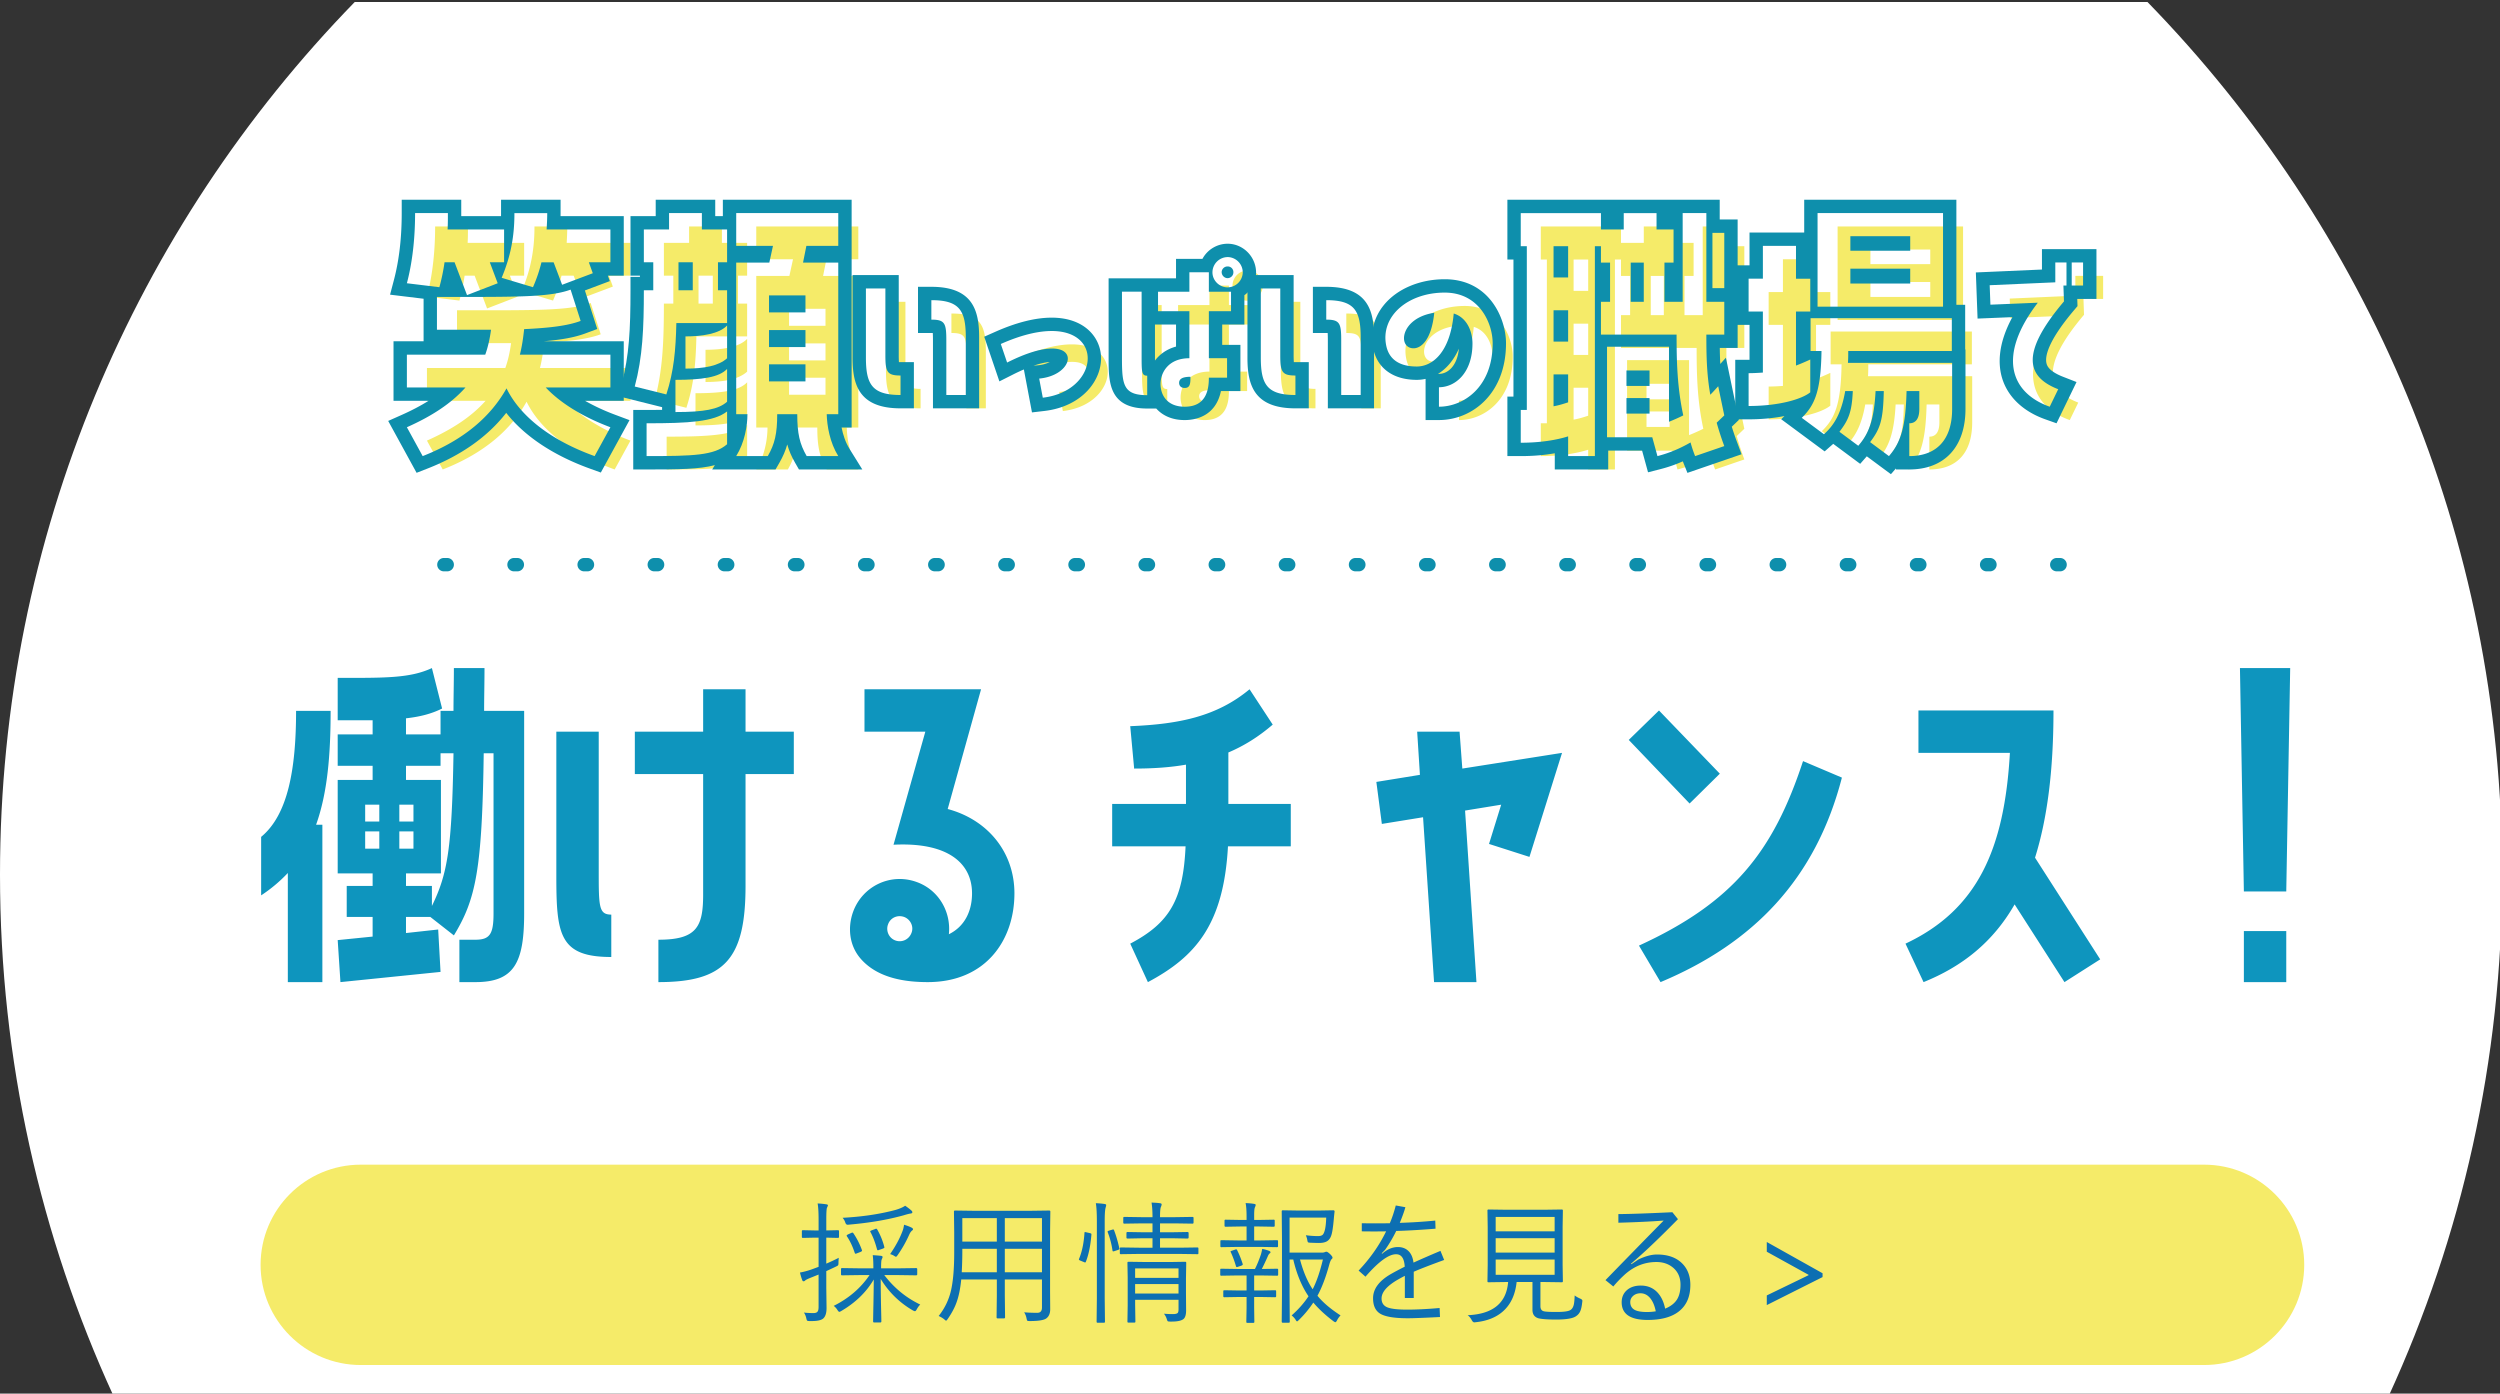
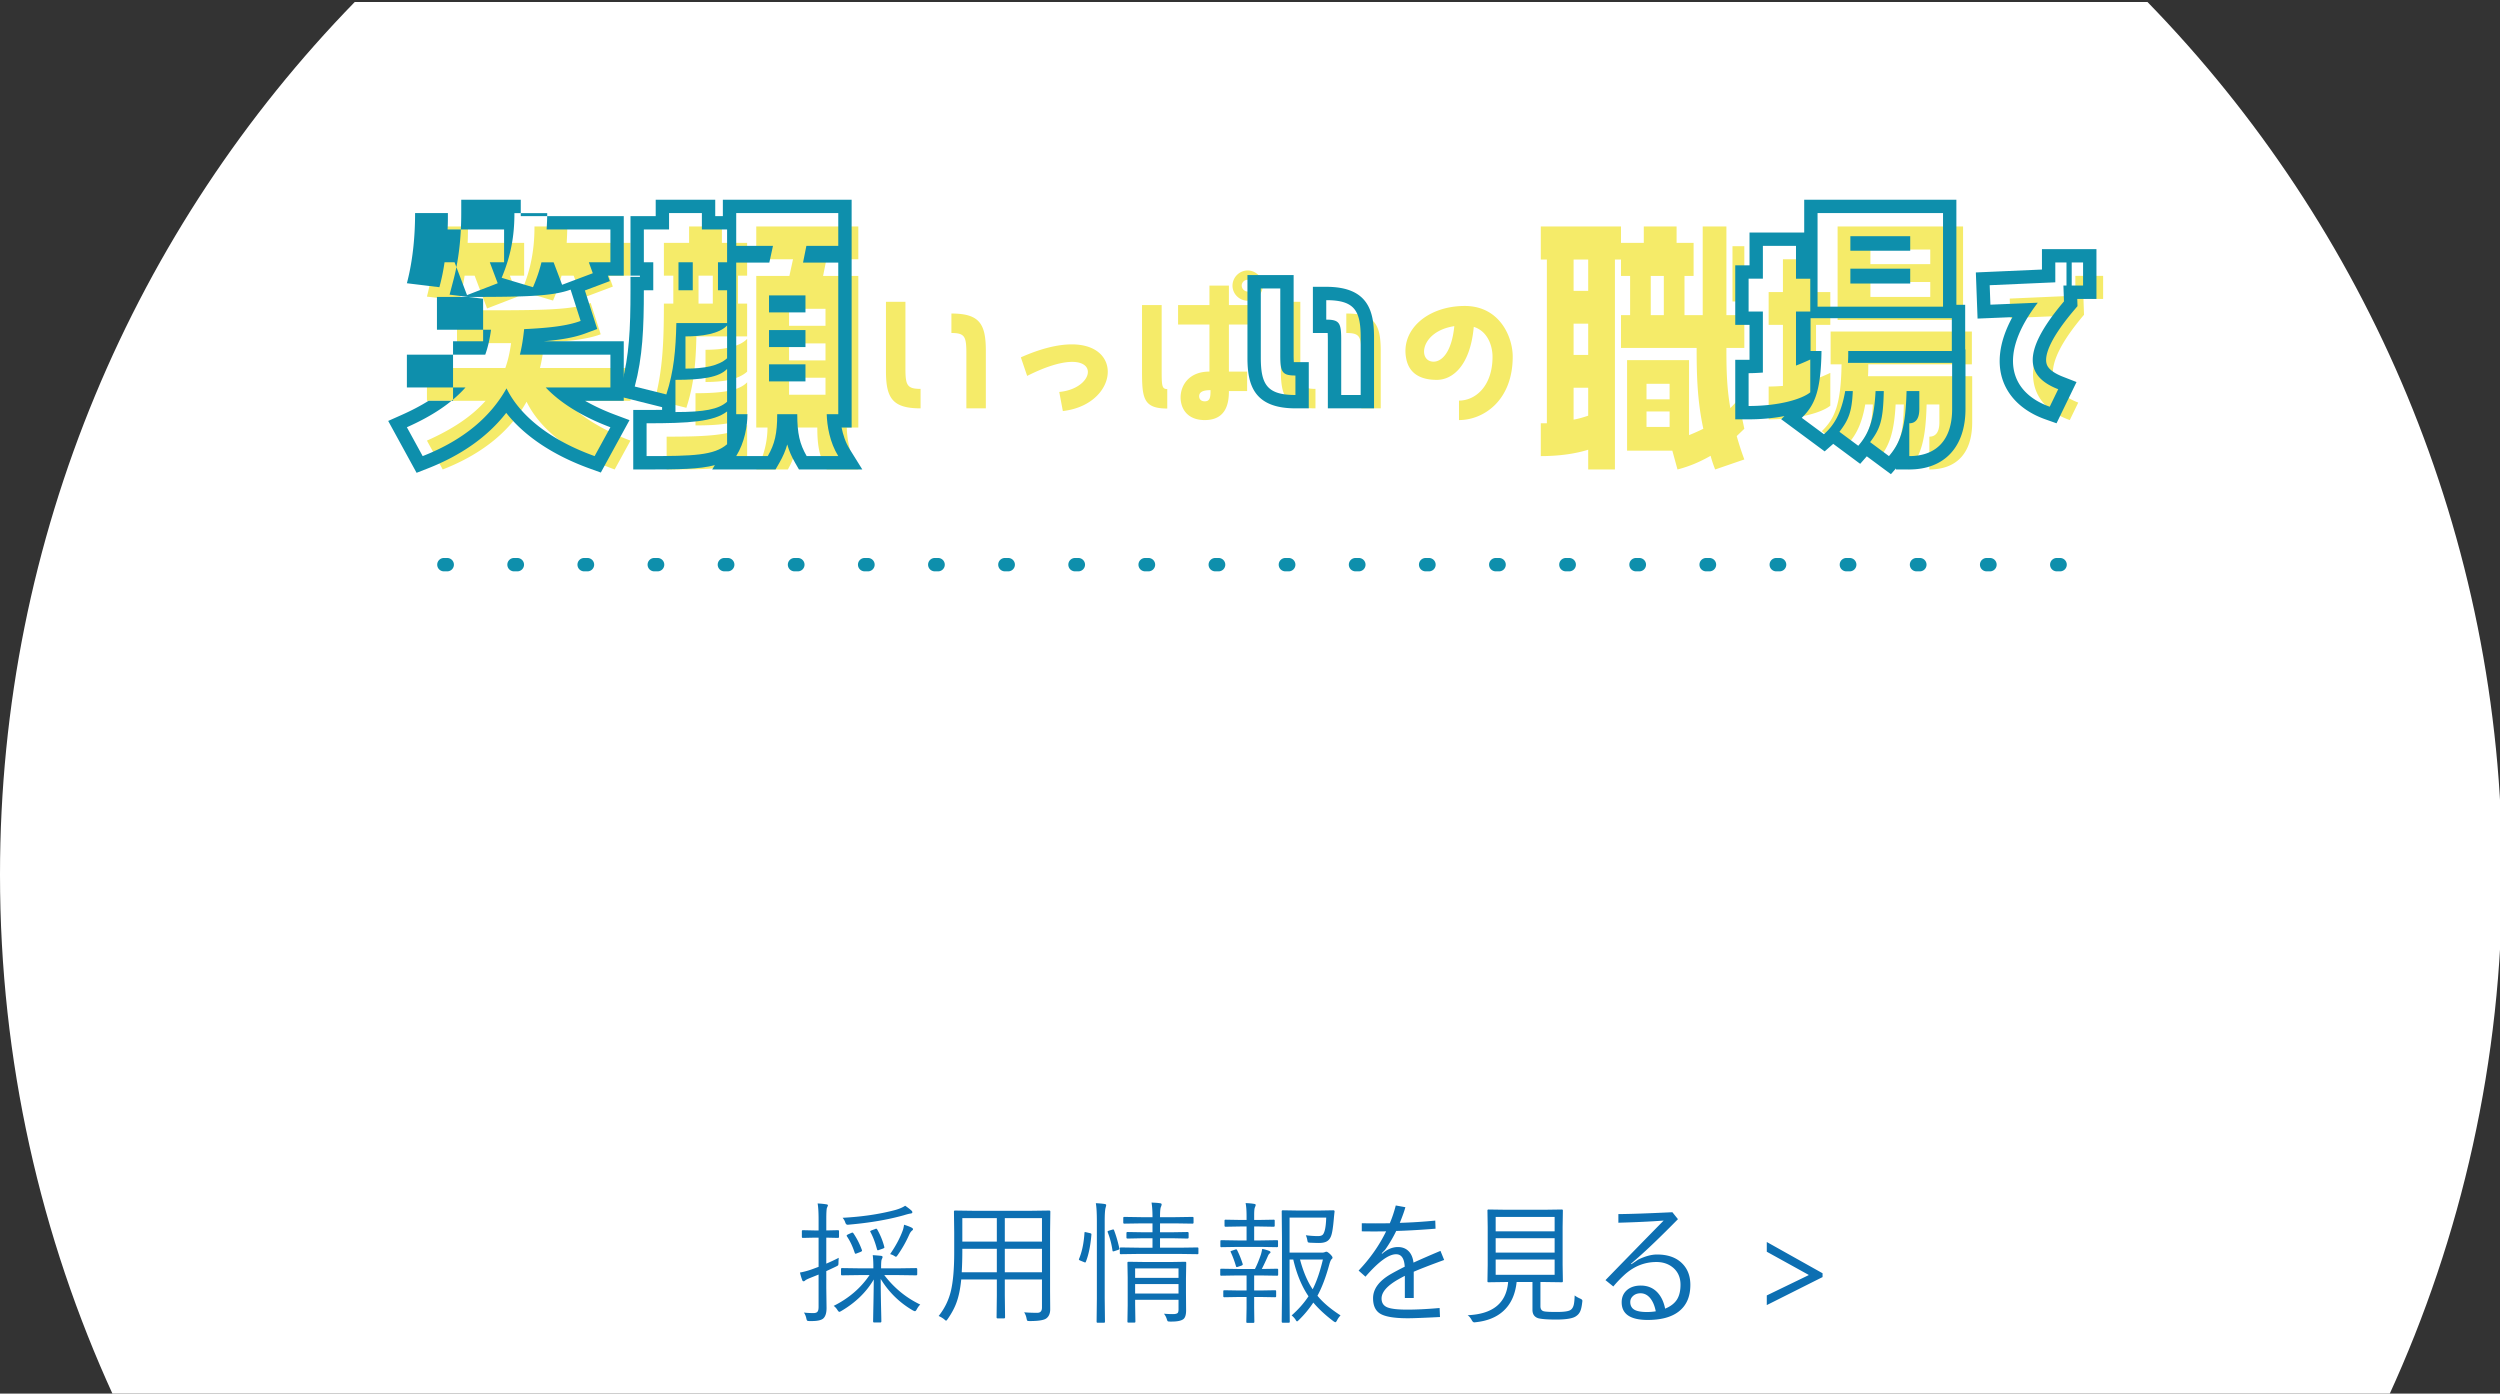
<svg xmlns="http://www.w3.org/2000/svg" width="374.333" height="208.667">
  <rect width="100%" height="100%" fill="#333333" stroke="none" />
  <path fill="#FFF" d="M321.554.304H53.111C20.25 34.054 0 80.144 0 130.97c0 27.838 6.08 54.252 16.971 78.001h340.724c10.892-23.749 16.972-50.163 16.972-78.001-.001-50.826-20.252-96.916-53.113-130.666z" />
  <g fill="#F5EB69">
    <path d="M68.792 45.005l-4.866-.592c.909-3.457 1.228-7.142 1.228-10.507h4.913c0 .864 0 1.683-.046 2.456h8.461v4.912h-2.139l1.183 3.139-4.594 1.774-1.865-4.913h-1.501a30.09 30.09 0 01-.774 3.731zm12.055 10.098h13.555v4.912h-9.688c1.956 2.093 5.186 4.276 9.688 5.959l-2.365 4.321c-7.323-2.638-11.417-6.505-13.191-10.144-2.319 4.14-6.277 7.688-12.554 10.144l-2.365-4.321c3.684-1.638 6.641-3.548 8.778-5.959h-8.778v-4.912h11.735c.409-1.137.682-2.365.864-3.729h-8.097V46.46c11.645 0 16.784.091 20.014-1.092l1.501 4.686c-1.956.728-4.594 1.046-8.46 1.229-.137 1.273-.318 2.591-.637 3.82zm4.003-18.741h9.552v4.912h-3.229l.591 1.638-4.594 1.729-1.273-3.366h-1.819a22.71 22.71 0 01-1.273 3.73l-4.686-1.41c1.41-3.366 1.91-6.323 1.91-9.688h4.913a42.442 42.442 0 01-.092 2.455zM100.818 45.46v-4.186h-1.41v-4.912h3.775v-2.456h4.912v2.456h3.775v4.912h-1.364v4.186h1.364v4.912h-7.596c-.091 4.003-.364 7.187-1.501 10.689l-4.73-1.183c1.183-4.412 1.364-8.733 1.364-14.419h1.411zm-1.001 19.923c6.368 0 10.053-.228 12.054-1.774v4.913c-1.956 1.683-5.049 1.773-12.054 1.773v-4.912zm12.054-3.23c-1.273 1.137-3.411 1.546-7.732 1.546v-4.821c3.912 0 6.55-.364 7.732-1.638v4.913zm-7.278-16.693h2.138v-4.186h-2.138v4.186zm7.278 10.188c-1.273 1.137-3.411 1.547-6.231 1.547v-4.822c2.411 0 5.049-.363 6.231-1.637v4.912zm1.365-21.742h15.283v4.912h-4.776l-.5 2.502h5.276v22.697h-1.729c.046 1.729.455 4.23 1.729 6.277h-4.73c-1.046-1.819-1.41-3.366-1.41-6.277h-3.002c0 2.911-.364 4.458-1.41 6.277h-4.73c1.273-2.047 1.683-4.549 1.683-6.277h-1.683V41.32h4.958l.546-2.502h-5.504v-4.912zm4.912 12.326v2.548h5.458v-2.548h-5.458zm5.458 5.186h-5.458v2.548h5.458v-2.548zm0 5.141h-5.458v2.547h5.458v-2.547zM137.841 58.229v2.916c-4.238 0-5.183-1.566-5.183-5.588V45.191h2.915v9.934c.001 2.537.217 3.104 2.268 3.104zm9.772-5.696v8.611h-2.915v-8.206c0-2.537-.216-3.077-2.24-3.077v-2.915c4.209 0 5.155 1.538 5.155 5.587zM159.144 61.549l-.54-2.861c6.316-.594 6.397-8.044-4.805-2.402l-.944-2.78c15.655-6.938 16.465 6.855 6.289 8.043zM174.777 58.256v2.915c-3.563 0-3.779-1.538-3.779-5.561v-9.933h2.942v9.501c0 2.538 0 3.078.837 3.078zm9.231-12.578h3.32v2.915h-3.32v7.045h2.727v2.915h-2.727c0 1.593-.27 4.346-3.617 4.346-2.672 0-3.617-1.781-3.617-3.4 0-1.701 1.161-3.86 4.319-3.86v-7.045h-4.696v-2.915h4.696v-2.916h2.915v2.915zm-2.753 12.74c-1.161 0-1.701.297-1.701.918 0 .351.217.756.837.756.811 0 .864-.649.864-1.674zm7.828-15.575a2.302 2.302 0 01-2.349 2.187c-1.242-.054-2.24-1.106-2.187-2.349a2.3 2.3 0 012.349-2.186 2.3 2.3 0 012.187 2.348zm-1.404-.054a.837.837 0 00-.837-.891.876.876 0 00-.917.837c0 .485.378.891.863.918.487 0 .891-.378.891-.864zM196.97 58.229v2.916c-4.238 0-5.183-1.566-5.183-5.588V45.191h2.915v9.934c.001 2.537.216 3.104 2.268 3.104zm9.772-5.696v8.611h-2.915v-8.206c0-2.537-.216-3.077-2.24-3.077v-2.915c4.209 0 5.155 1.538 5.155 5.587zM226.504 53.397c0 6.586-4.373 9.501-8.044 9.501v-2.915c2.457 0 5.021-2.159 5.021-6.56 0-1.646-.729-3.833-2.807-4.48-.54 5.911-3.239 7.936-5.534 7.936-2.104 0-4.049-.701-4.562-3.077-.944-4.399 3.186-7.989 8.746-7.989 5.21 0 7.18 4.615 7.18 7.584zm-8.745-4.561c-5.129.782-5.507 5.317-3.104 5.317 1.187 0 2.699-1.323 3.104-5.317zM258.5 47.188h2.684v4.913H258.5c0 3.139.045 5.913.591 9.006.41-.409.773-.818 1.183-1.273l.91 4.367-1.138 1.092a44.777 44.777 0 001.138 3.502l-4.367 1.501c-.272-.683-.5-1.364-.682-2.047-1.592.91-3.185 1.592-4.958 2.047l-.773-2.82h-6.777V53.92h9.279v11.235c.682-.273 1.41-.592 2.138-.955-.91-4.23-1.001-8.052-1.001-12.1h-11.326v-4.913h1.365V41.32h-1.365v-2.456h-.909v31.431h-4.003v-2.956c-1.729.546-4.14.955-7.096.955v-4.913h.909V38.864h-.909v-4.958h12.008v2.456h3.412v-2.456h4.912v2.456h2.547v4.958h-1.364v5.867h2.729V33.906h3.548v13.282zm-20.696-8.324h-2.184v4.685h2.184v-4.685zm0 9.598h-2.184v4.685h2.184v-4.685zm0 9.598h-2.184v4.775c.773-.136 1.501-.363 2.184-.591V58.06zm12.191-.592h-3.457v2.32h3.457v-2.32zm0 4.139h-3.457v2.319h3.457v-2.319zm-.865-20.287h-1.956v5.867h1.956V41.32zm10.28-4.458h1.774v8.278h-1.774v-8.278zM266.963 57.786v-9.143h-2.138v-4.912h2.138v-4.913h4.958v4.913h2.138v4.912h-2.138v8.097a30.498 30.498 0 002.138-.91v4.913c-1.229 1-4.594 2.047-9.233 2.047v-4.913c.727 0 1.455-.045 2.137-.091zm12.737-1.455h15.602v6.914c0 4.73-2.456 7.05-6.414 7.05v-4.912c.956 0 1.501-.683 1.501-2.138V60.56h-1.91c-.137 5.276-.818 7.643-2.638 9.734l-2.82-2.092c1.546-2.047 1.956-3.321 2.047-7.643h-1.229c-.228 4.23-.955 6.323-2.593 8.188l-2.82-2.093c1.365-1.774 1.865-2.957 2.002-6.096h-1.138c-.591 3.366-1.683 5.141-3.184 6.46l-3.32-2.457c1.864-1.819 2.865-3.82 2.956-10.007h-1.637v-4.912h21.15v4.912h-15.511c.001.639.001 1.185-.044 1.777zm14.237-22.425v14.01h-18.786v-14.01h18.786zm-4.913 3.457h-8.961v2.183h8.961v-2.183zm0 4.866h-8.961v2.229h8.961v-2.229zM310.75 41.305h1.674v3.455h-.459l.081 2.375c-6.748 7.963-5.426 11.364-.863 13.146l-1.269 2.618c-5.857-2.078-7.909-7.585-1.782-15.574l-7.099.297-.108-2.915 9.825-.433v-2.969zm4.158 3.455h-1.7v-3.455h1.7v3.455z" />
  </g>
  <g fill="#0E95BE">
-     <path d="M39.102 134.066v-8.758c3.997-3.292 5.231-10.109 5.231-18.867h5.172c0 6.583-.47 12.284-2.175 17.045h.94v23.569h-5.172v-16.34a22.309 22.309 0 01-3.996 3.351zm33.386-27.625h5.995v30.329c0 7.347-1.47 10.285-7.288 10.285h-2.41v-6.348h2.41c2.175 0 2.703-.882 2.703-3.938v-23.981h-1.47c-.234 17.457-1.175 21.865-4.467 27.272l-3.526-2.763H60.79v2.41l4.82-.529.353 6.349-14.988 1.527-.411-6.289 5.23-.528v-2.939h-3.879v-4.644h3.879v-1.881h-5.23v-13.988h5.23v-2.116h-5.23v-4.702h5.23v-2.116h-5.23v-6.348c7.111 0 10.814.059 14.106-1.47l1.528 6.055c-1.646.822-3.351 1.234-5.408 1.469v2.41h5.173v-3.526h1.939c0-1.999.059-4.114.059-6.407h4.585c0 2.293-.058 4.408-.058 6.407zm-15.694 14.048h-2.116v2.527h2.116v-2.527zm0 3.996h-2.116v2.587h2.116v-2.587zm2.998-1.469h2.116v-2.527h-2.116v2.527zm2.116 4.056v-2.587h-2.116v2.587h2.116zm5.995-14.283h-1.939v1.881h-5.173v2.116h5.231v13.988h-5.231v1.881h3.88v2.998c2.35-4.82 2.996-8.581 3.232-22.864zM91.53 136.946v6.348c-7.759 0-8.229-3.35-8.229-12.107v-21.63h6.348v20.689c0 5.524 0 6.7 1.881 6.7zm20.101-27.39h7.229v6.348h-7.229v16.751c0 10.992-3.174 14.4-13.048 14.4v-6.348c5.701 0 6.7-1.881 6.7-6.759v-18.045H95.056v-6.348h10.228v-6.349h6.348v6.35zM151.893 133.772c0 6.936-4.231 13.283-12.989 13.283-3.233 0-7.465-.528-10.051-3.526-1.822-2.116-1.881-4.878-1.117-6.994 1.411-3.88 5.643-5.878 9.522-4.467 3.291 1.175 5.172 4.467 4.819 7.817 2.41-1.176 3.468-3.527 3.468-6.113 0-4.585-3.703-7.7-11.756-7.288l4.762-16.928h-9.11v-6.349h17.456l-4.996 17.928c5.936 1.587 9.992 6.407 9.992 12.637zm-16.516 3.526c-1-.353-2.058.118-2.41 1.117-.353.94.117 2.057 1.116 2.409 1 .354 2.058-.176 2.41-1.175.353-.94-.175-1.998-1.116-2.351zM183.927 120.371h9.346v6.349h-9.404c-.646 11.813-4.938 16.574-11.991 20.336l-2.645-5.76c5.937-3.115 7.935-6.642 8.287-14.576h-10.991v-6.349h11.051v-5.878c-2.352.412-4.879.588-7.759.588l-.588-6.348c7.348-.294 12.99-1.47 17.868-5.525l3.468 5.29c-2.116 1.822-4.291 3.175-6.642 4.174v7.699zM218.958 115.081l14.93-2.351-4.879 15.576-6.054-1.94 1.822-5.877-5.407.881 1.704 25.686h-6.348l-1.646-24.686-6.171.999-.823-6.289 6.524-1.059-.411-6.465h6.348l.411 5.525zM252.989 120.312l-9.11-9.521 4.526-4.408 9.11 9.463-4.526 4.466zm-4.35 26.743l-3.232-5.466c14.106-6.466 20.102-14.048 24.568-27.625l5.819 2.469c-3.938 15.223-13.283 24.804-27.155 30.622zM304.712 128.423l9.757 15.224-5.349 3.408-7.465-11.638c-3.232 5.643-7.817 9.287-13.636 11.638l-2.704-5.76c10.756-5.055 14.812-14.106 15.635-28.565h-13.695v-6.348h20.22c0 9.052-.94 16.222-2.763 22.041zM335.982 133.478l-.588-33.444h7.523l-.588 33.444h-6.347zm6.348 13.577h-6.348v-7.641h6.348v7.641z" />
-   </g>
+     </g>
  <g fill="#0E8FAC">
-     <path d="M81.938 31.908c0 .864-.046 1.682-.091 2.455h9.552v4.911H88.17l.591 1.638-4.594 1.729-1.273-3.366h-1.819a22.71 22.71 0 01-1.273 3.73l-4.686-1.41c1.41-3.366 1.91-6.322 1.91-9.686h4.912m-14.874-.001c0 .864 0 1.682-.046 2.455h8.461v4.911H73.34l1.183 3.139-4.594 1.774-1.865-4.913h-1.501a30.251 30.251 0 01-.773 3.73l-4.866-.592c.909-3.457 1.228-7.141 1.228-10.504h4.912M85.44 43.367l1.501 4.686c-1.956.728-4.594 1.046-8.46 1.229-.137 1.273-.318 2.592-.637 3.82h13.555v4.912h-9.688c1.956 2.093 5.186 4.276 9.688 5.959l-2.365 4.321c-7.323-2.638-11.417-6.505-13.191-10.144-2.319 4.14-6.277 7.688-12.554 10.144l-2.365-4.321c3.684-1.638 6.641-3.548 8.778-5.959h-8.778v-4.912h11.735c.409-1.137.682-2.365.864-3.729h-8.097V44.46l4.316.001c8.665-.001 12.899-.069 15.698-1.094m-1.502-13.459h-8.913v2c0 .153-.001.305-.003.455h-5.958v-2.455h-8.913v2c0 3.701-.391 7.064-1.162 9.996l-.583 2.217 2.275.277 2.745.333v6.37h-4.503V60.013H64.172c-1.19.747-2.54 1.455-4.062 2.131l-1.985.883 1.043 1.905 2.365 4.321.845 1.543 1.639-.641c5.065-1.982 9.016-4.779 11.783-8.337 2.698 3.463 7.04 6.37 12.555 8.357l1.61.58.822-1.501 2.365-4.321 1.108-2.025-2.163-.809a31.016 31.016 0 01-4.498-2.085h5.798V51.102H81.381c2.8-.233 4.707-.598 6.257-1.174l1.79-.666-.583-1.818-1.266-3.951 1.885-.709 1.846-.694-.294-.815h2.382v-8.911h-9.465c.002-.15.004-.302.004-.455v-2.001h.001z" />
+     <path d="M81.938 31.908c0 .864-.046 1.682-.091 2.455h9.552v4.911H88.17l.591 1.638-4.594 1.729-1.273-3.366h-1.819a22.71 22.71 0 01-1.273 3.73l-4.686-1.41c1.41-3.366 1.91-6.322 1.91-9.686h4.912m-14.874-.001c0 .864 0 1.682-.046 2.455h8.461v4.911H73.34l1.183 3.139-4.594 1.774-1.865-4.913h-1.501a30.251 30.251 0 01-.773 3.73l-4.866-.592c.909-3.457 1.228-7.141 1.228-10.504h4.912M85.44 43.367l1.501 4.686c-1.956.728-4.594 1.046-8.46 1.229-.137 1.273-.318 2.592-.637 3.82h13.555v4.912h-9.688c1.956 2.093 5.186 4.276 9.688 5.959l-2.365 4.321c-7.323-2.638-11.417-6.505-13.191-10.144-2.319 4.14-6.277 7.688-12.554 10.144l-2.365-4.321c3.684-1.638 6.641-3.548 8.778-5.959h-8.778v-4.912h11.735c.409-1.137.682-2.365.864-3.729h-8.097V44.46l4.316.001c8.665-.001 12.899-.069 15.698-1.094m-1.502-13.459v2c0 .153-.001.305-.003.455h-5.958v-2.455h-8.913v2c0 3.701-.391 7.064-1.162 9.996l-.583 2.217 2.275.277 2.745.333v6.37h-4.503V60.013H64.172c-1.19.747-2.54 1.455-4.062 2.131l-1.985.883 1.043 1.905 2.365 4.321.845 1.543 1.639-.641c5.065-1.982 9.016-4.779 11.783-8.337 2.698 3.463 7.04 6.37 12.555 8.357l1.61.58.822-1.501 2.365-4.321 1.108-2.025-2.163-.809a31.016 31.016 0 01-4.498-2.085h5.798V51.102H81.381c2.8-.233 4.707-.598 6.257-1.174l1.79-.666-.583-1.818-1.266-3.951 1.885-.709 1.846-.694-.294-.815h2.382v-8.911h-9.465c.002-.15.004-.302.004-.455v-2.001h.001z" />
    <path d="M125.517 31.908v4.91h-4.776l-.5 2.501h5.276v22.697h-1.729c.046 1.729.455 4.23 1.729 6.277h-4.73c-1.046-1.819-1.41-3.366-1.41-6.277h-3.002c0 2.911-.364 4.458-1.41 6.277h-4.73c1.273-2.047 1.683-4.549 1.683-6.277h-1.683V39.319h4.958l.546-2.501h-5.504v-4.91h15.282m-10.371 14.871h5.458v-2.548h-5.458v2.548m0 5.186h5.458v-2.548h-5.458v2.548m0 5.139h5.458v-2.547h-5.458v2.547m-10.053-25.196v2.455h3.775v4.911h-1.364v4.186h1.364v4.912h-7.596c-.091 4.003-.364 7.187-1.501 10.689l-4.73-1.183c1.183-4.412 1.364-8.733 1.364-14.419h1.41v-4.186h-1.41v-4.911h3.775v-2.455h4.913m-3.502 11.552h2.138v-4.186h-2.138v4.186m7.277 5.276v4.912c-1.273 1.137-3.411 1.547-6.231 1.547v-4.822c2.411 0 5.049-.363 6.231-1.637m0 6.504v4.913c-1.273 1.137-3.411 1.546-7.732 1.546v-4.821c3.912 0 6.55-.364 7.732-1.638m0 6.368v4.913c-1.956 1.683-5.049 1.773-12.054 1.773v-4.912c6.369.001 10.053-.227 12.054-1.774m18.649-31.699h-19.283v2.455h-1.141v-2.455H98.181v2.455h-3.775v8.911h1.41v.186h-1.41v2c0 5.879-.207 9.836-1.296 13.901l-.526 1.965 1.974.494 4.58 1.145v.404c-.728.01-1.501.015-2.321.015h-2V70.296h2c4.817 0 7.939-.038 10.225-.652l-.406.652h9.487l.577-1.003c.529-.92.912-1.795 1.177-2.746.265.951.648 1.826 1.177 2.746l.577 1.003h9.487l-1.901-3.057c-.65-1.045-1.006-2.215-1.201-3.221h1.502v-34.11h-.001z" />
-     <path d="M132.571 43.19v9.934c0 2.537.216 3.104 2.268 3.104v2.916c-4.238 0-5.183-1.566-5.183-5.588V43.19h2.915m6.884 1.755c4.21 0 5.155 1.538 5.155 5.587v8.611h-2.915v-8.206c0-2.537-.216-3.077-2.24-3.077v-2.915m-4.884-3.755h-6.915v12.365c0 3.941.87 7.588 7.183 7.588h2v-6.916h-2a5.63 5.63 0 01-.239-.004 15.835 15.835 0 01-.029-1.1V41.19zm4.884 1.755h-2v6.915h2c.08 0 .151.001.213.003.016.231.027.573.027 1.074v10.206h6.915V50.532c0-3.94-.866-7.587-7.155-7.587zM157.472 49.563c7.922 0 6.818 9.034-1.331 9.985l-.54-2.861c4.6-.432 5.893-4.501 1.929-4.501-1.479 0-3.689.566-6.733 2.099l-.944-2.78c3.118-1.383 5.648-1.942 7.619-1.942m0-2c-2.43 0-5.266.71-8.43 2.112l-1.672.741.588 1.731.944 2.78.74 2.178 2.054-1.035a29.418 29.418 0 011.611-.753l.328 1.741.54 2.861.346 1.832 1.852-.216c5.781-.675 8.686-4.739 8.483-8.22-.165-2.863-2.514-5.752-7.384-5.752zm-2.717 7.194c1.113-.379 1.903-.518 2.426-.558-.405.219-.987.423-1.767.496l-.659.062zM183.843 38.494h.051a2.302 2.302 0 012.187 2.348 2.301 2.301 0 01-2.297 2.187h-.051c-1.242-.054-2.24-1.106-2.187-2.349a2.3 2.3 0 012.297-2.186m-.057 3.158c.486 0 .891-.378.891-.864a.837.837 0 00-.837-.891l-.049-.001a.877.877 0 00-.868.838c0 .486.378.891.863.918m-2.78-.891v2.916h3.32v2.915h-3.32v7.045h2.727v2.915h-2.727c0 1.593-.27 4.346-3.617 4.346-2.672 0-3.617-1.781-3.617-3.4 0-1.701 1.161-3.86 4.319-3.86v-7.045h-4.696v-2.915h4.696v-2.916h2.915m-2.753 15.655c-1.161 0-1.701.297-1.701.918 0 .351.217.756.837.756.81 0 .864-.649.864-1.674m-7.315-12.74v9.501c0 2.537 0 3.077.837 3.077v2.915c-3.563 0-3.779-1.538-3.779-5.561v-9.933h2.942m12.905-7.182a4.293 4.293 0 00-3.797 2.267h-3.956v2.916h-10.095V53.61c0 3.544 0 7.561 5.779 7.561h1.356c.922 1.026 2.327 1.728 4.258 1.728 1.467 0 4.625-.467 5.428-4.346h2.916v-6.915h-2.727v-3.045H186.325V44.204a4.272 4.272 0 001.753-3.273c.051-2.365-1.789-4.333-4.098-4.434l-.137-.003zm-10.905 12.098h3.153v3.301c-1.374.375-2.429 1.136-3.152 2.092l-.001-.808v-4.585z" />
    <path d="M191.7 43.19v9.934c0 2.537.216 3.104 2.268 3.104v2.916c-4.238 0-5.183-1.566-5.183-5.588V43.19h2.915m6.884 1.755c4.21 0 5.155 1.538 5.155 5.587v8.611h-2.915v-8.206c0-2.537-.216-3.077-2.24-3.077v-2.915M193.7 41.19h-6.915v12.365c0 3.941.87 7.588 7.183 7.588h2v-6.916h-2a5.63 5.63 0 01-.239-.004 15.835 15.835 0 01-.029-1.1V41.19zm4.884 1.755h-2v6.915h2c.08 0 .151.001.213.003.016.231.027.573.027 1.074v10.206h6.915V50.532c0-3.94-.866-7.587-7.155-7.587z" />
-     <path d="M216.322 43.812c5.209 0 7.18 4.615 7.18 7.585 0 6.586-4.373 9.501-8.044 9.501v-2.915c2.457 0 5.021-2.159 5.021-6.56 0-1.646-.729-3.833-2.807-4.48-.54 5.911-3.239 7.936-5.534 7.936-2.104 0-4.049-.701-4.562-3.077-.944-4.401 3.186-7.99 8.746-7.99m-1.565 3.023c-5.129.782-5.507 5.317-3.104 5.317 1.187 0 2.699-1.323 3.104-5.317m1.565-5.023c-3.749 0-7.161 1.453-9.127 3.886-1.516 1.875-2.074 4.192-1.574 6.523.639 2.96 3.014 4.657 6.517 4.657.435 0 .877-.047 1.32-.146v6.165h2c4.991 0 10.044-3.951 10.044-11.501 0-3.705-2.492-9.584-9.18-9.584zm-1.011 14.17c1.212-.734 2.323-1.953 3.133-3.776-.239 2.588-1.658 3.776-2.986 3.776h-.147zM255.498 31.908v13.279h2.684V50.1h-2.684c0 3.139.045 5.913.591 9.006.41-.409.773-.818 1.183-1.273l.91 4.367-1.138 1.092a44.777 44.777 0 001.138 3.502l-4.367 1.501c-.272-.683-.5-1.364-.682-2.047-1.592.91-3.185 1.592-4.958 2.047l-.773-2.82h-6.777V51.919h9.279v11.235c.682-.273 1.41-.592 2.138-.955-.91-4.23-1.001-8.052-1.001-12.1h-11.326v-4.913h1.365v-5.867h-1.365v-2.456h-.909v31.43h-4.003v-2.956c-1.729.546-4.14.955-7.096.955V61.38h.909V36.864h-.909v-4.956h12.008v2.455h3.412v-2.455h4.912v2.455h2.547v4.957h-1.364v5.867h2.729V31.908h3.547m-22.88 9.64h2.184v-4.684h-2.184v4.684m11.554 3.639h1.956V39.32h-1.956v5.867m-11.554 5.959h2.184v-4.685h-2.184v4.685m10.917 6.641h3.457v-2.32h-3.457v2.32m-10.917 3.047c.773-.136 1.501-.363 2.184-.591v-4.185h-2.184v4.776m10.917 1.092h3.457v-2.319h-3.457v2.319m14.647-27.063v8.277h-1.774v-8.277h1.774m-.684-4.955H225.706v8.956h.909V59.38h-.909v8.913h2c2.03 0 3.729-.179 5.096-.421v2.422h8.003v-2.82h5.071l.37 1.349.52 1.897 1.906-.489a20.684 20.684 0 003.302-1.153l.689 1.727 1.801-.619 4.367-1.501 1.937-.666-.711-1.92a41.235 41.235 0 01-.75-2.207l.26-.25.799-.767-.226-1.084-.91-4.367-.806-3.865-.84.935a61.838 61.838 0 01-.075-2.394h2.673V32.863h-2.684v-2.955z" />
    <path d="M290.935 31.908v14.007h-18.786V31.908h18.786m-13.874 5.637h8.961v-2.182h-8.961v2.182m0 4.913h8.961v-2.229h-8.961v2.229m-8.142-5.64v4.913h2.138v4.912h-2.138v8.097a30.498 30.498 0 002.138-.91v4.913c-1.229 1-4.594 2.047-9.233 2.047v-4.913c.728 0 1.455-.045 2.138-.091v-9.143h-2.138V41.73h2.138v-4.913h4.957m23.334 10.827v4.912h-15.511c0 .637 0 1.183-.045 1.774h15.602v6.914c0 4.73-2.456 7.05-6.414 7.05v-4.912c.956 0 1.501-.683 1.501-2.138V58.56h-1.91c-.137 5.276-.818 7.643-2.638 9.734l-2.82-2.092c1.546-2.047 1.956-3.321 2.047-7.643h-1.229c-.228 4.23-.955 6.323-2.593 8.188l-2.82-2.093c1.365-1.774 1.865-2.957 2.002-6.096h-1.138c-.591 3.366-1.683 5.141-3.184 6.46l-3.32-2.457c1.864-1.819 2.865-3.82 2.956-10.007h-1.637v-4.912h21.151m.682-17.734h-22.786v4.91H261.962v4.913h-2.138V48.643h2.138v5.233h-2.138v8.913h2c1.906 0 3.742-.175 5.367-.491l-.486.474 1.889 1.398 3.32 2.457 1.298.96 1.212-1.065.072-.064 2.556 1.896 1.479 1.098.99-1.128 2.125 1.577 1.486 1.102.752-.864v.156h2c5.269 0 8.414-3.383 8.414-9.05V52.33h-.046v-6.687h-1.318V29.908h.001zM311.905 39.304v3.455h-1.7v-3.455h1.7m-2.483 0v3.455h-.459l.081 2.375c-6.748 7.963-5.426 11.364-.863 13.146l-1.269 2.618c-5.857-2.078-7.909-7.585-1.782-15.574l-7.099.297-.108-2.915 9.825-.433v-2.969h1.674m4.483-2h-8.157V40.359l-7.913.348-1.985.087.074 1.985.108 2.915.075 2.008 2.007-.083 3.206-.134c-2.218 4.076-2.134 7.12-1.549 9.095.833 2.815 3.132 5.018 6.472 6.203l1.688.599.781-1.612 1.269-2.618.944-1.948-2.017-.787c-2.188-.854-2.407-1.72-2.479-2.005-.226-.891.013-3.113 4.142-7.985l.499-.589-.026-.772-.01-.307h2.873v-7.455h-.002z" />
  </g>
  <path fill="#0E8FAC" d="M308.465 85.55h-.5a1 1 0 010-2h.5a1 1 0 010 2zm-10.5 0h-.5a1 1 0 010-2h.5a1 1 0 010 2zm-10.5 0h-.5a1 1 0 010-2h.5a1 1 0 010 2zm-10.5 0h-.5a1 1 0 010-2h.5a1 1 0 010 2zm-10.5 0h-.5a1 1 0 010-2h.5a1 1 0 010 2zm-10.5 0h-.5a1 1 0 010-2h.5a1 1 0 010 2zm-10.5 0h-.5a1 1 0 010-2h.5a1 1 0 010 2zm-10.5 0h-.5a1 1 0 010-2h.5a1 1 0 010 2zm-10.5 0h-.5a1 1 0 010-2h.5a1 1 0 010 2zm-10.5 0h-.5a1 1 0 010-2h.5a1 1 0 010 2zm-10.5 0h-.5a1 1 0 010-2h.5a1 1 0 010 2zm-10.5 0h-.5a1 1 0 010-2h.5a1 1 0 010 2zm-10.5 0h-.5a1 1 0 010-2h.5a1 1 0 010 2zm-10.5 0h-.5a1 1 0 010-2h.5a1 1 0 010 2zm-10.5 0h-.5a1 1 0 010-2h.5a1 1 0 010 2zm-10.5 0h-.5a1 1 0 010-2h.5a1 1 0 010 2zm-10.5 0h-.5a1 1 0 010-2h.5a1 1 0 010 2zm-10.5 0h-.5a1 1 0 010-2h.5a1 1 0 010 2zm-10.5 0h-.5a1 1 0 010-2h.5a1 1 0 010 2zm-10.5 0h-.5a1 1 0 010-2h.5a1 1 0 010 2zm-10.5 0h-.5a1 1 0 010-2h.5a1 1 0 010 2zm-10.5 0h-.5a1 1 0 010-2h.5a1 1 0 010 2zm-10.5 0h-.5a1 1 0 010-2h.5a1 1 0 010 2zm-10.5 0h-.5a1 1 0 010-2h.5a1 1 0 010 2z" />
-   <path fill="#F5EB69" d="M345.019 189.389c0 8.284-6.716 15-15 15h-276c-8.284 0-15-6.716-15-15 0-8.284 6.716-15 15-15h276c8.284 0 15 6.715 15 15z" />
  <g>
    <g fill="#0D6FB2">
      <path d="M125.627 185.19c0 .109-.051.165-.156.165l-1.748-.039v3.894a29.673 29.673 0 001.865-.874c-.026.292-.039.537-.039.738s-.022.331-.068.389c-.039.046-.143.107-.311.185-.168.085-.65.311-1.447.68v2.525l.039 3c0 .771-.175 1.302-.524 1.593-.304.24-.864.359-1.68.359h-.32c-.201 0-.328-.022-.379-.068-.046-.045-.088-.155-.126-.33a2.414 2.414 0 00-.359-.874c.389.051.867.078 1.437.078.304 0 .508-.078.612-.233.097-.129.146-.362.146-.699v-4.836l-1.233.495c-.446.182-.706.313-.777.398-.078.078-.158.116-.243.116-.09 0-.155-.058-.194-.175a8.718 8.718 0 01-.34-1.136 10.87 10.87 0 001.768-.476c.078-.026.417-.153 1.02-.379v-4.37h-.583l-1.767.039c-.104 0-.155-.056-.155-.165v-.835c0-.104.051-.156.155-.156l1.767.039h.583v-1.631c0-1.094-.049-1.896-.146-2.409.466.02.894.062 1.282.126.175.02.262.071.262.156 0 .039-.049.165-.146.378-.065.182-.098.757-.098 1.729v1.651l1.748-.039c.104 0 .156.052.156.156v.835zm12.168 10.148c-.187.168-.366.411-.534.729-.097.175-.184.263-.262.263-.051 0-.155-.039-.311-.117a13.465 13.465 0 01-4.817-4.719c0 1.061.017 2.396.048 4.001.032 1.34.049 2.129.049 2.37 0 .104-.059.155-.175.155h-.893c-.109 0-.165-.052-.165-.155 0-.279.017-1.202.049-2.768.026-1.411.042-2.583.048-3.516-1.126 1.91-2.755 3.486-4.885 4.729-.124.077-.216.116-.282.116-.065 0-.165-.106-.301-.32a2.065 2.065 0 00-.534-.573c2.266-1.133 4.057-2.67 5.37-4.612h-1.389l-2.729.039c-.104 0-.155-.051-.155-.155v-.777c0-.104.051-.155.155-.155l2.729.039h1.962v-.078c0-.823-.032-1.454-.097-1.894.318.013.728.046 1.233.097.163.02.243.081.243.185a.512.512 0 01-.068.214 4.18 4.18 0 00-.077.185c-.052.155-.078.561-.078 1.214v.078h2.506l2.729-.039c.117 0 .175.051.175.155v.777c0 .104-.058.155-.175.155l-2.729-.039h-2.03c1.476 1.933 3.273 3.406 5.39 4.416zm-1.185-13.818c0 .109-.1.175-.301.194-.143.013-.482.1-1.02.262-2.37.66-5.079 1.124-8.128 1.389-.117.013-.201.02-.252.02-.155 0-.271-.119-.35-.359a1.847 1.847 0 00-.398-.68c2.914-.155 5.539-.544 7.876-1.165.641-.182 1.139-.396 1.496-.642.381.26.687.493.913.699.109.09.164.184.164.282zm-7.565 5.622c.02.051.029.09.029.117 0 .07-.081.139-.243.204l-.505.194a.683.683 0 01-.214.068c-.058 0-.104-.049-.136-.146-.304-.933-.689-1.748-1.156-2.447-.032-.046-.048-.081-.048-.107 0-.058.068-.124.204-.194l.476-.214a.516.516 0 01.185-.059c.046 0 .097.039.155.117a11.23 11.23 0 011.253 2.467zm3.36-.456c.012.039.02.071.02.097 0 .058-.084.12-.252.185l-.505.175a.895.895 0 01-.224.068c-.051 0-.094-.049-.126-.146-.272-1.029-.603-1.896-.991-2.603a.213.213 0 01-.029-.088c0-.039.075-.09.223-.155l.476-.175a.585.585 0 01.204-.068c.045 0 .097.042.155.126.474.836.823 1.697 1.049 2.584zm4.303-2.623c0 .065-.056.136-.165.214-.148.129-.282.323-.398.583a18.26 18.26 0 01-1.729 3.059c-.117.175-.204.262-.262.262-.039 0-.143-.055-.311-.165a2.32 2.32 0 00-.563-.233c.828-1.204 1.447-2.353 1.855-3.448.097-.24.175-.556.233-.952.479.148.845.289 1.097.417.162.079.243.167.243.263zM157.27 181.422l-.039 3.118v8.828l.02 2.67c0 .622-.194 1.078-.583 1.37-.357.265-1.178.398-2.467.398-.213 0-.34-.02-.378-.058-.039-.039-.078-.153-.117-.34a2.428 2.428 0 00-.359-.913c.602.051 1.259.077 1.971.077.466 0 .699-.265.699-.796v-4.195h-5.564v2.369l.039 3.292c0 .109-.056.165-.165.165h-.952c-.104 0-.155-.056-.155-.165l.039-3.292v-2.369h-5.332c-.136 1.444-.395 2.654-.777 3.632-.279.726-.696 1.488-1.253 2.292-.116.162-.194.243-.233.243-.051 0-.146-.068-.282-.204a3.899 3.899 0 00-.835-.496 9.469 9.469 0 001.835-3.758c.33-1.392.495-3.314.495-5.769v-2.981l-.039-3.118c0-.109.051-.165.155-.165l2.826.039h8.448l2.836-.039c.111 0 .167.056.167.165zm-8.012 9.08v-3.516h-5.166v.534a57.3 57.3 0 01-.088 2.981h5.254zm0-4.593v-3.515h-5.166v3.515h5.166zm6.759 0v-3.515h-5.564v3.515h5.564zm0 4.593v-3.516h-5.564v3.516h5.564zM163.421 184.86c-.136 1.664-.415 3.023-.835 4.079-.032.065-.068.097-.107.097a.72.72 0 01-.194-.068l-.476-.194c-.175-.071-.262-.126-.262-.165a.58.58 0 01.039-.155c.434-1.049.699-2.333.796-3.855 0-.078.029-.116.087-.116.032 0 .104.012.214.039l.515.117c.148.039.224.09.224.155v.029l-.001.037zm2.214-4.419c0 .032-.026.152-.078.359-.097.279-.146.961-.146 2.049v11.557l.039 3.496c0 .104-.051.156-.155.156h-.942c-.104 0-.155-.052-.155-.156l.039-3.477v-11.537c0-1.23-.051-2.14-.155-2.729.493.02.93.058 1.311.117.162.027.242.08.242.165zm1.962 6.458c.007.039.01.068.01.087 0 .065-.071.124-.214.175l-.476.156a.944.944 0 01-.233.058c-.058 0-.094-.039-.106-.116a12.3 12.3 0 00-.709-2.739.286.286 0 01-.029-.107c0-.051.08-.104.243-.155l.457-.136a.544.544 0 01.146-.029c.052 0 .09.029.117.087.321.848.587 1.755.794 2.719zm11.848.758c0 .09-.046.136-.136.136l-2.709-.039h-6.06l-2.709.039c-.104 0-.155-.046-.155-.136v-.719c0-.104.051-.155.155-.155l2.709.039h2.029v-1.417h-1.359l-2.379.048c-.11 0-.165-.056-.165-.165v-.65c0-.11.055-.165.165-.165l2.379.039h1.359v-1.331h-1.67l-2.544.039c-.11 0-.165-.051-.165-.155v-.699c0-.104.055-.155.165-.155l2.544.039h1.67c0-.9-.048-1.628-.146-2.185.576.02 1 .052 1.272.097.162.02.243.078.243.175 0 .09-.039.223-.117.398-.084.194-.126.699-.126 1.515h2.292l2.563-.039c.109 0 .165.051.165.155v.699c0 .104-.056.155-.165.155l-2.563-.039h-2.292v1.331h1.738l2.359-.039c.124 0 .185.055.185.165v.65c0 .109-.061.165-.185.165l-2.359-.048h-1.738v1.417h2.903l2.709-.039c.09 0 .136.051.136.155v.719zm-1.826 1.427l-.039 2.331v2.136l.02 2.661c0 .661-.139 1.098-.417 1.312-.33.24-.91.359-1.738.359h-.233c-.201 0-.323-.02-.369-.059-.039-.039-.087-.152-.146-.34a2.386 2.386 0 00-.417-.777c.454.039.903.058 1.35.058.376 0 .618-.065.728-.194.071-.097.107-.274.107-.534v-1.417h-6.497v.757l.039 2.525c0 .09-.056.136-.165.136h-.874c-.104 0-.155-.046-.155-.136l.039-2.486v-4.098l-.039-2.234c0-.104.051-.155.155-.155l2.748.039h3.418l2.331-.039c.103 0 .154.051.154.155zm-1.156 2.253v-1.417h-6.497v1.417h6.497zm0 2.351v-1.418h-6.497v1.418h6.497zM191.382 190.861c0 .104-.051.155-.155.155l-2.428-.039h-1.01v2.253h.893l2.244-.039c.104 0 .155.051.155.155v.738c0 .104-.052.156-.155.156l-2.244-.039h-.893v1.631l.029 2.107c0 .09-.051.136-.155.136h-.894c-.104 0-.155-.045-.155-.136l.039-2.107v-1.631h-1.059l-2.272.039c-.104 0-.156-.052-.156-.156v-.738c0-.104.052-.155.156-.155l2.272.039h1.059v-2.253h-1.379l-2.428.039c-.09 0-.136-.051-.136-.155v-.738c0-.104.046-.155.136-.155l2.428.039h2.632c.284-.544.583-1.265.894-2.166.07-.233.136-.512.194-.835.343.059.689.155 1.039.292.136.058.204.126.204.204 0 .065-.049.129-.146.194-.097.085-.185.224-.262.418a36.38 36.38 0 01-.894 1.894l2.292-.039c.104 0 .155.052.155.155v.737zm-.019-4.273c0 .104-.051.156-.155.156l-2.428-.039h-3.486l-2.428.039c-.09 0-.136-.052-.136-.156v-.738c0-.104.046-.155.136-.155l2.428.039h1.359v-2.088h-.922l-2.224.039c-.104 0-.155-.055-.155-.165v-.757c0-.09.052-.136.155-.136l2.224.039h.922v-.534c0-.881-.048-1.544-.146-1.99.505.019.925.058 1.263.116.168.026.252.081.252.165 0 .051-.039.172-.116.359-.078.143-.116.524-.116 1.146v.738h.709l2.214-.039c.104 0 .155.046.155.136v.757c0 .11-.051.165-.155.165l-2.214-.039h-.709v2.088h.99l2.428-.039c.104 0 .155.051.155.155v.738zm-5.293 2.661a.53.53 0 01.01.088c0 .065-.071.123-.213.175l-.457.155a.846.846 0 01-.223.058c-.052 0-.091-.039-.117-.117a15.238 15.238 0 00-.767-2.088c-.032-.051-.049-.09-.049-.116 0-.046.061-.087.185-.126l.515-.175a.445.445 0 01.146-.039c.046 0 .09.039.136.116.31.61.589 1.299.834 2.069zm14.655 7.711a2.802 2.802 0 00-.534.758c-.097.175-.178.262-.243.262-.039 0-.119-.039-.243-.116-1.211-.906-2.23-1.848-3.059-2.826a15.76 15.76 0 01-2.166 2.612c-.136.136-.223.204-.262.204-.065 0-.143-.087-.233-.262a2.818 2.818 0 00-.583-.631c1.022-.906 1.865-1.862 2.525-2.865-1.01-1.483-1.771-3.318-2.282-5.506h-.554v5.254l.029 4.05c0 .109-.046.165-.136.165h-.894c-.116 0-.175-.056-.175-.165l.039-3.953v-8.526l-.039-4.04c0-.104.059-.155.175-.155l2.408.039h2.884l2.244-.039c.136 0 .204.058.204.175-.051.44-.087.787-.107 1.039-.109 1.262-.235 2.104-.379 2.525-.143.447-.378.757-.708.932-.279.148-.664.223-1.156.223-.24 0-.677-.012-1.311-.039-.182-.012-.289-.036-.32-.068-.039-.039-.071-.136-.097-.292a3.094 3.094 0 00-.224-.757c.673.085 1.279.126 1.816.126.323 0 .556-.065.699-.194.123-.116.226-.33.311-.641.124-.439.197-1.085.224-1.933h-5.487v5.244h4.827c.201 0 .352-.026.457-.078a.749.749 0 01.243-.058c.104 0 .285.119.543.359.24.24.359.41.359.515a.268.268 0 01-.126.233c-.109.097-.224.35-.34.757-.518 1.916-1.114 3.493-1.787 4.729.816 1.004 1.969 1.984 3.458 2.943zm-2.642-8.371h-3.428c.479 1.807 1.11 3.292 1.894 4.458.582-1.127 1.094-2.613 1.534-4.458zM211.683 190.424v3.933h-1.331v-3.321c-.304.155-.618.323-.941.505-1.697.959-2.544 1.92-2.544 2.884 0 .661.298 1.107.893 1.34.563.221 1.547.33 2.952.33 1.392 0 3.008-.081 4.846-.243l.058 1.35c-2.415.124-4.018.185-4.807.185-2.078 0-3.484-.243-4.215-.728-.667-.44-1-1.197-1-2.272 0-1.386.891-2.593 2.67-3.623a41.81 41.81 0 012.069-1.097c-.065-1.243-.496-1.864-1.292-1.864-1.114 0-2.642 1.119-4.584 3.359l-1.029-.913c1.729-1.819 3.101-3.778 4.118-5.875-1.211.02-2.425.02-3.642 0v-1.214c1.398.026 2.796.026 4.195 0 .343-.789.641-1.677.894-2.661l1.438.262c-.155.583-.435 1.362-.835 2.341a78.204 78.204 0 005.312-.34l.039 1.214c-2.175.175-4.137.289-5.885.34a20.355 20.355 0 01-1.67 2.826l-.505.515.059.078c.757-.673 1.547-1.01 2.369-1.01.648 0 1.175.201 1.583.602.408.401.658.979.748 1.729a156.014 156.014 0 014.04-1.758l.553 1.36c-2.157.788-3.675 1.378-4.556 1.766zM236.917 194.959c-.071.661-.182 1.139-.33 1.437a1.632 1.632 0 01-.563.651c-.454.356-1.454.534-3 .534-1.282 0-2.178-.065-2.69-.194-.583-.187-.874-.605-.874-1.252v-4.176h-2.37c-.201 1.896-.881 3.36-2.04 4.389-1.017.906-2.376 1.45-4.078 1.631-.098.013-.172.02-.224.02-.136 0-.262-.109-.379-.33-.175-.33-.379-.576-.612-.738 3.781-.162 5.8-1.818 6.06-4.972h-.233l-2.709.039c-.104 0-.156-.051-.156-.155l.039-2.457v-5.662l-.039-2.467c0-.104.051-.155.156-.155l2.729.039h5.525l2.729-.039c.104 0 .156.052.156.155l-.039 2.467v5.662l.039 2.457c0 .104-.052.155-.156.155l-2.729-.039h-.476v3.622c0 .434.178.689.534.767.265.065.896.097 1.894.097 1.134 0 1.835-.107 2.107-.32.221-.148.376-.415.466-.796.065-.304.107-.757.126-1.36.213.168.488.328.826.476.221.09.33.201.33.33a1.8 1.8 0 01-.019.184zm-4.137-10.585v-2.155h-8.828v2.155h8.828zm0 3.186v-2.156h-8.828v2.156h8.828zm0 3.321v-2.292h-8.828v2.292h8.828zM242.32 181.791c1.755-.012 4.451-.106 8.09-.281l.835 1.039c-2.583 2.622-4.632 4.59-6.147 5.904l-.893.777.078.058 1.02-.689c1.042-.505 1.979-.757 2.807-.757 1.67 0 2.952.473 3.846 1.417.765.804 1.146 1.848 1.146 3.137 0 1.794-.604 3.14-1.815 4.04-1.081.803-2.605 1.204-4.574 1.204-2.596 0-3.894-.881-3.894-2.642 0-.776.279-1.398.835-1.864.518-.427 1.195-.641 2.03-.641 1.029 0 1.871.356 2.525 1.068.543.595.916 1.392 1.117 2.389.828-.343 1.425-.806 1.787-1.389.343-.563.515-1.292.515-2.186 0-1.139-.411-2.026-1.233-2.66-.653-.498-1.444-.748-2.37-.748-1.787 0-3.389.644-4.807 1.933a17.737 17.737 0 00-1.651 1.729l-1.175-.952c3.173-3.263 6.077-6.234 8.711-8.915-1.903.143-4.163.25-6.778.321v-1.292zm5.603 14.557c-.168-.867-.463-1.544-.884-2.03-.396-.446-.861-.67-1.398-.67-.466 0-.848.143-1.146.427-.26.246-.389.541-.389.884 0 .544.221.935.66 1.175.401.213 1.017.32 1.845.32.416.001.853-.035 1.312-.106zM272.898 191.221l-8.352 4.195v-1.447l6.254-3.03v-.058l-6.254-3.457v-1.457l8.352 4.681v.573z" />
    </g>
  </g>
</svg>